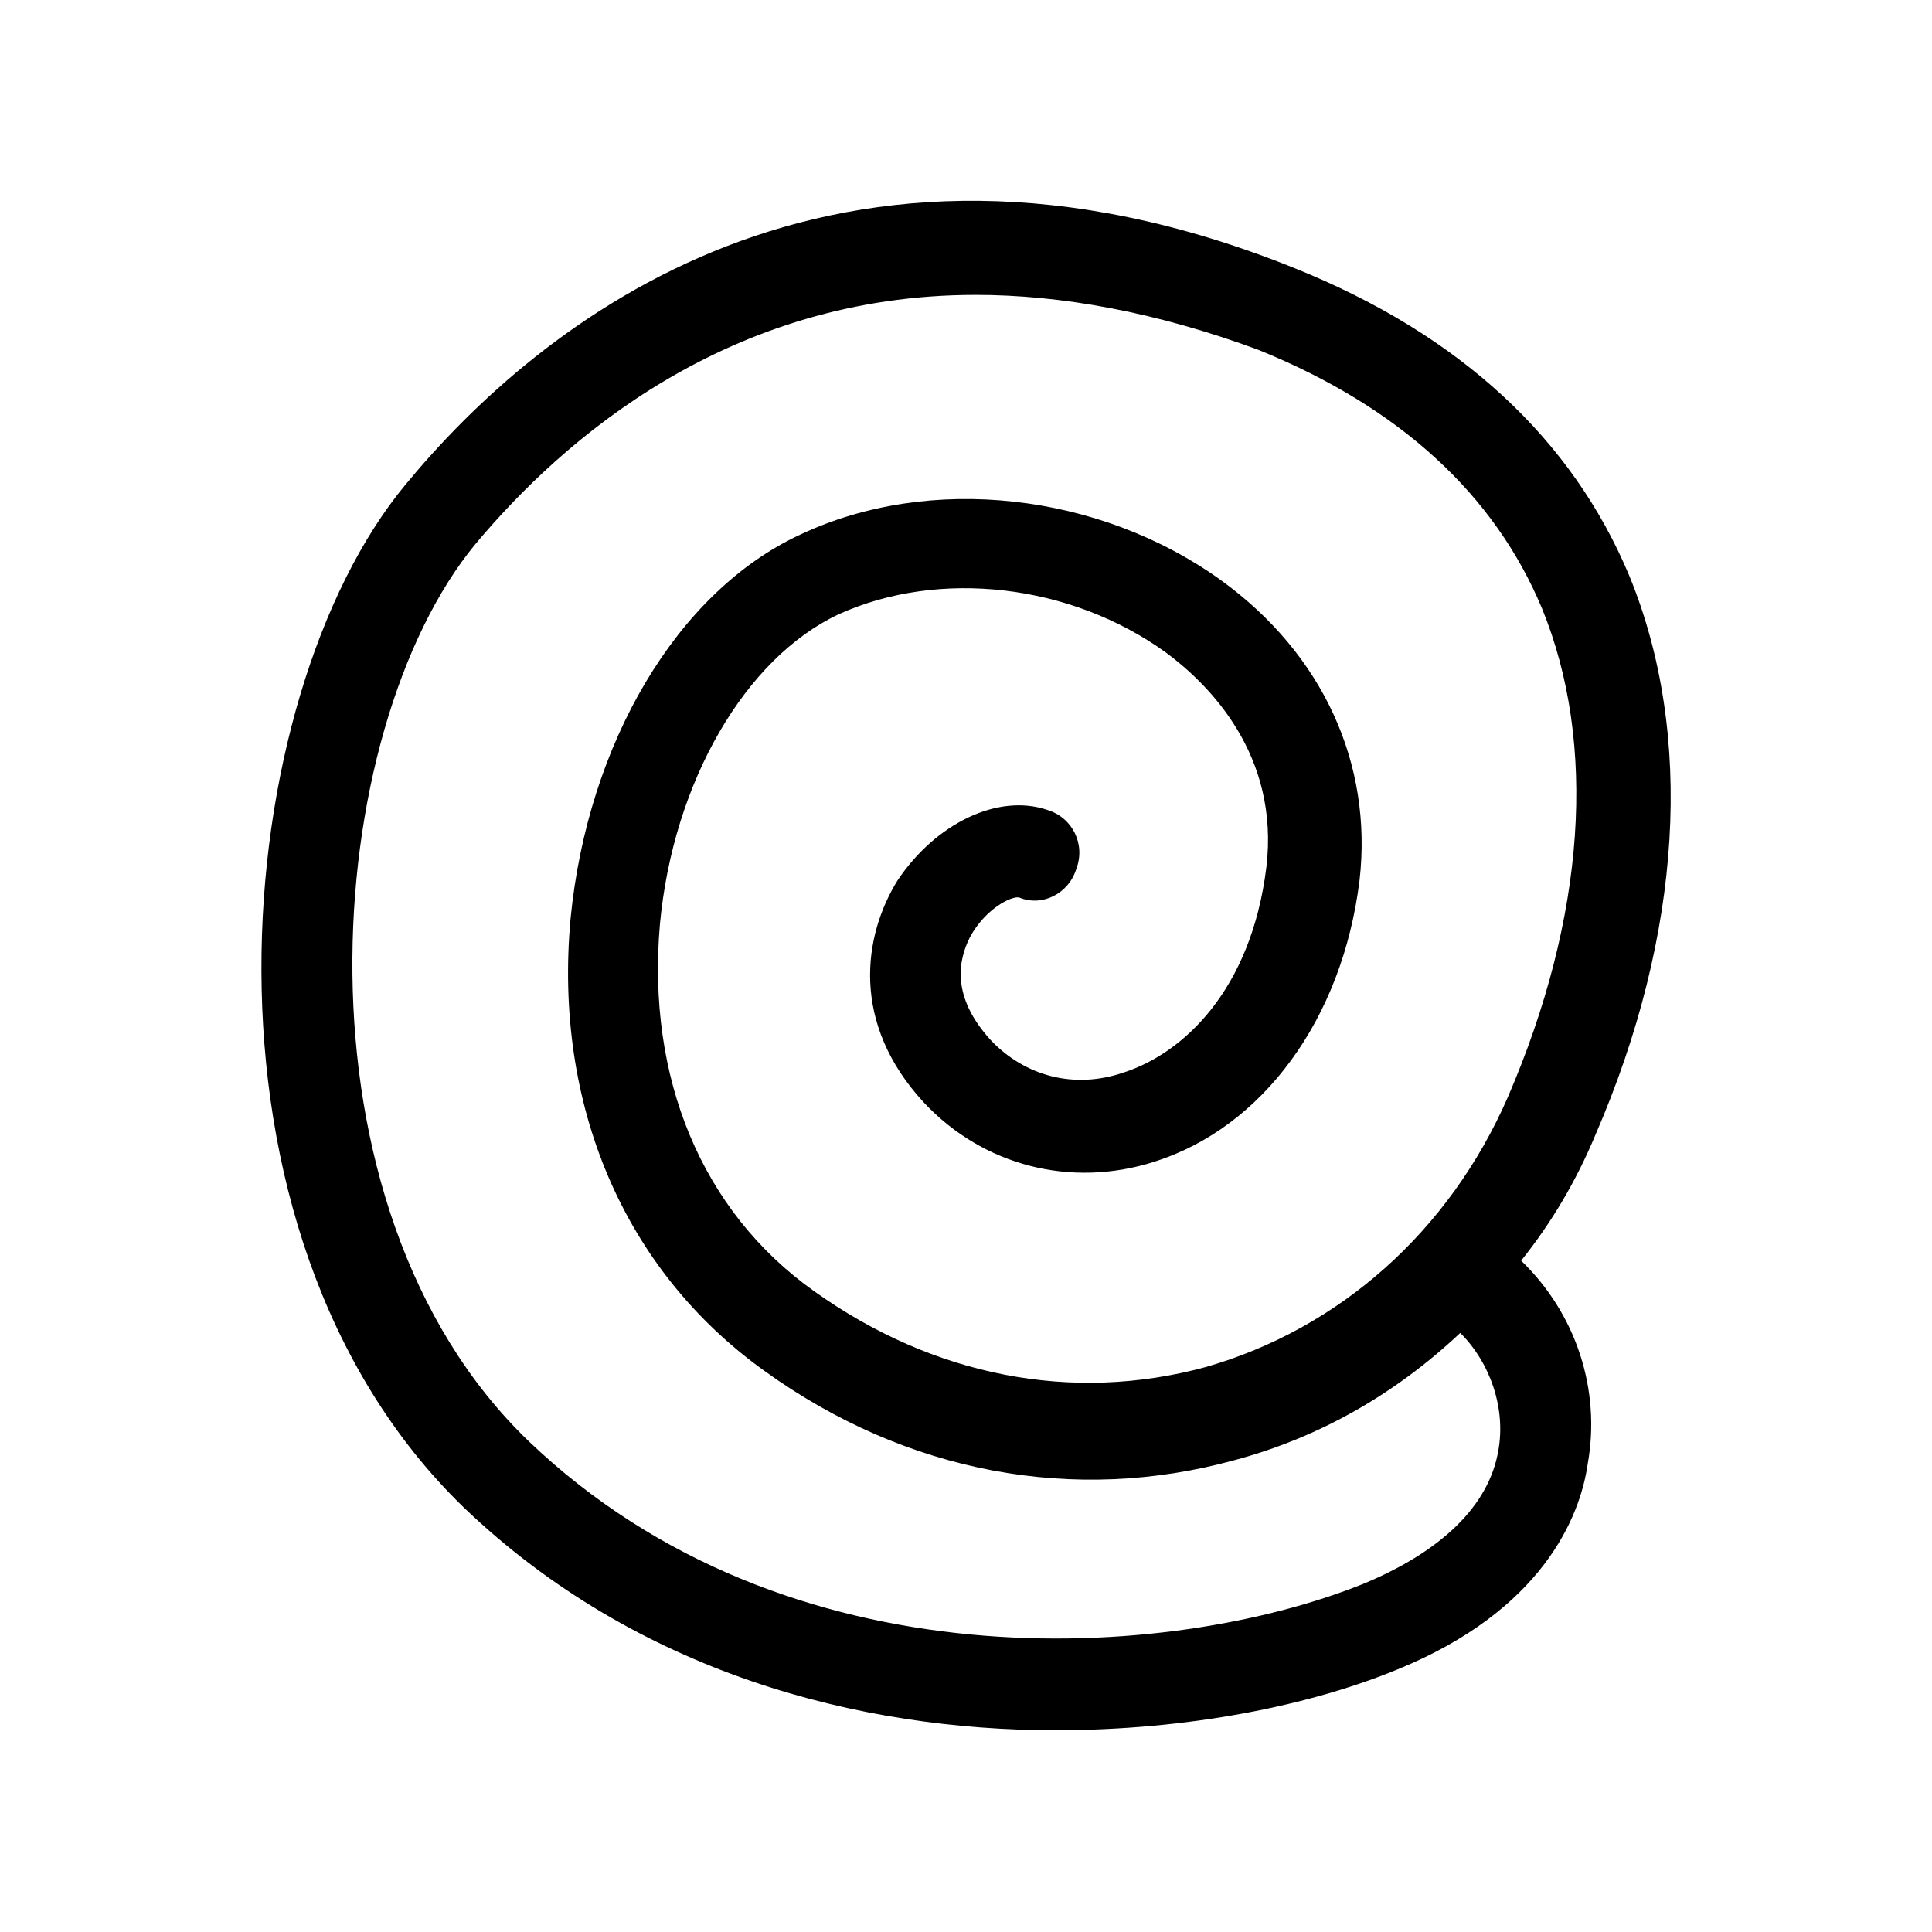
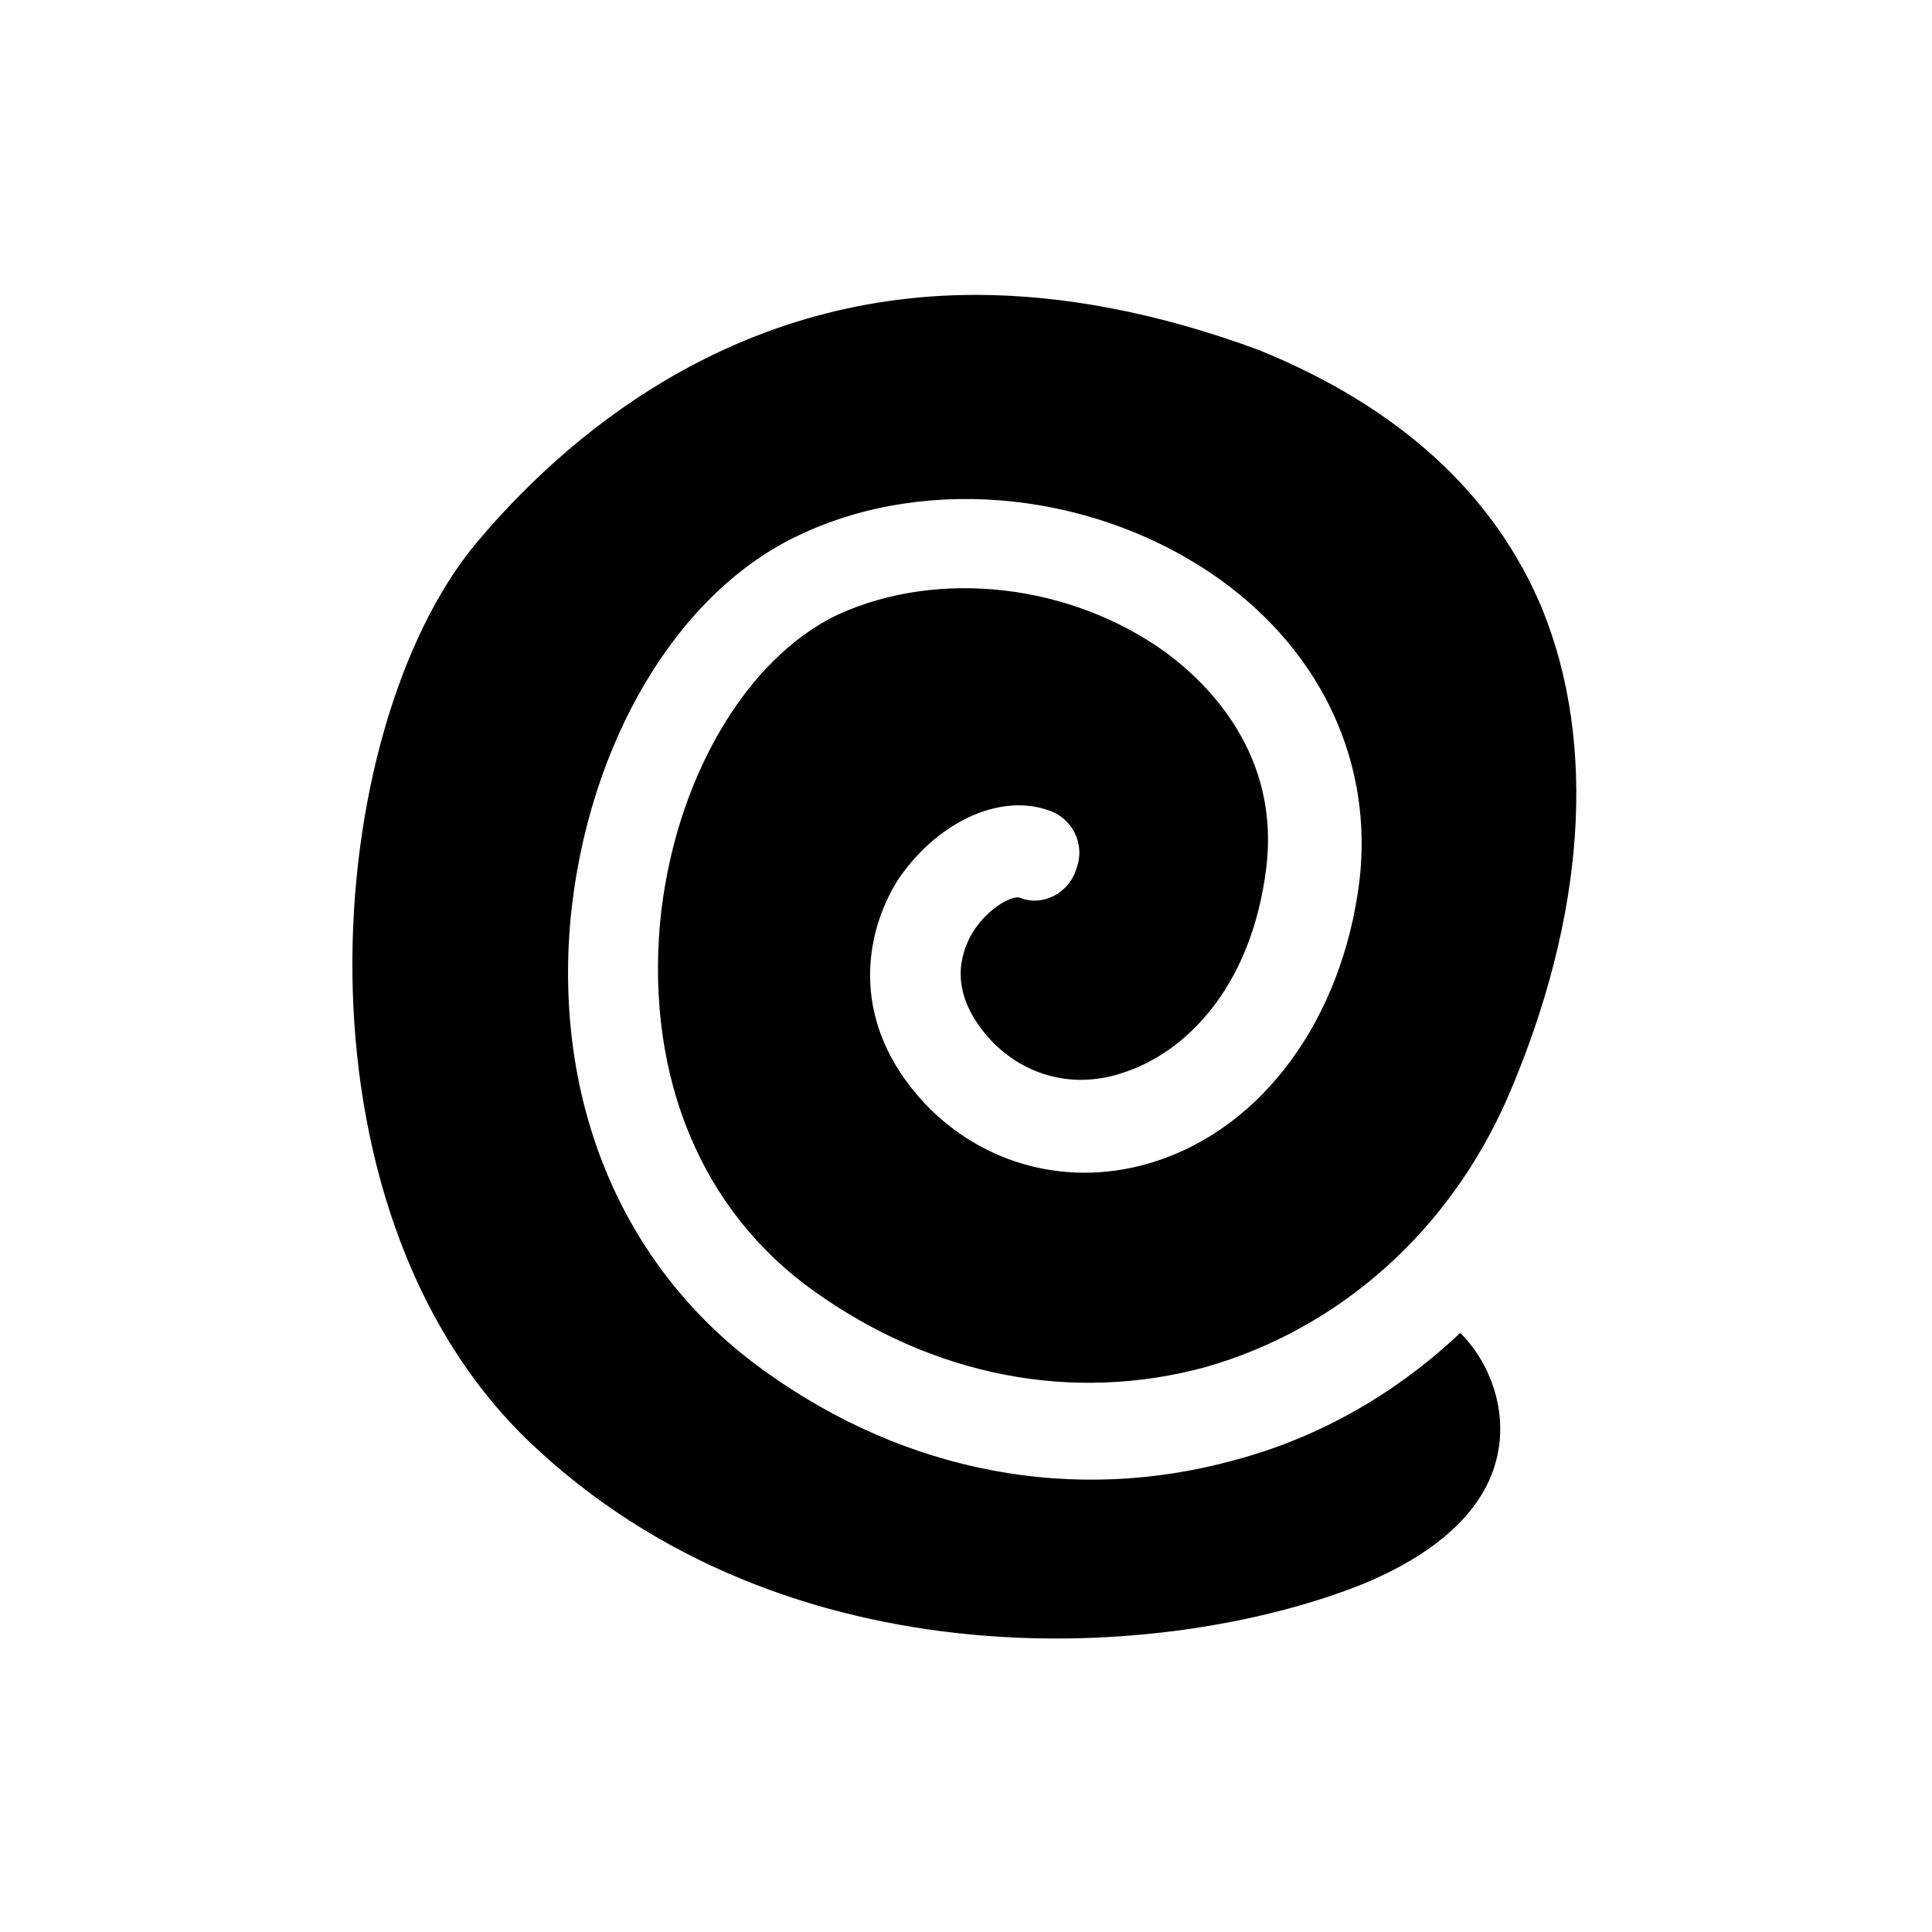
<svg xmlns="http://www.w3.org/2000/svg" fill="#000000" width="800px" height="800px" version="1.1" viewBox="144 144 512 512">
-   <path d="m423.68 602.53c-51.891 0-110.84-15.113-156.68-58.945-76.074-73.559-61.969-215.13-15.617-271.05 35.266-42.824 113.36-106.81 235.78-57.434 43.832 17.633 73.555 45.344 88.672 81.617 17.129 41.816 14.105 94.715-9.07 148.12-5.039 12.09-11.586 23.176-19.648 33.25 14.609 14.105 21.16 34.258 17.633 53.906-2.012 14.105-12.09 38.793-50.379 54.41-23.176 9.574-55.418 16.125-90.688 16.125zm-21.16-380.38c-65.496 0-109.33 38.289-132.5 66-40.809 49.375-50.883 175.32 14.105 237.8 68.52 65.496 169.79 58.441 221.17 37.785 20.656-8.566 33.25-20.656 35.77-35.266 2.016-11.082-2.016-23.176-10.078-31.234-17.129 16.121-37.281 27.711-59.953 33.754-42.32 11.586-86.656 3.527-124.44-23.68-37.277-26.699-55.918-70.531-51.383-119.91 4.535-46.352 28.215-86.656 60.961-101.77 34.258-16.121 79.098-11.082 111.34 12.09 27.207 19.648 40.305 48.871 36.777 79.602-4.535 36.777-25.695 65.496-54.41 74.562-22.168 7.055-45.344 1.008-60.961-15.617-19.648-21.16-16.121-44.336-7.055-58.945 10.078-15.113 26.703-23.176 39.801-18.641 6.551 2.016 10.078 9.07 7.559 15.617-2.016 6.551-9.07 10.078-15.113 7.559-2.016-0.504-9.07 3.023-13.098 10.578-3.023 6.047-5.039 15.617 5.543 27.207 9.07 9.574 22.168 13.098 35.266 8.566 15.617-5.039 33.754-21.664 37.785-54.41 3.527-29.727-15.113-48.367-26.703-56.93-25.191-18.137-59.953-22.168-86.656-10.078-24.688 11.586-43.832 44.336-47.359 82.121-3.527 40.809 11.082 76.074 40.809 97.234 31.738 22.672 68.52 29.727 103.79 20.152 35.266-10.078 64.488-35.77 80.105-71.539 20.656-47.863 23.68-93.707 9.07-129.48-12.594-30.23-37.785-53.402-75.066-68.52-27.211-10.074-52.402-14.609-75.074-14.609z" />
+   <path d="m423.68 602.53zm-21.16-380.38c-65.496 0-109.33 38.289-132.5 66-40.809 49.375-50.883 175.32 14.105 237.8 68.52 65.496 169.79 58.441 221.17 37.785 20.656-8.566 33.25-20.656 35.77-35.266 2.016-11.082-2.016-23.176-10.078-31.234-17.129 16.121-37.281 27.711-59.953 33.754-42.32 11.586-86.656 3.527-124.44-23.68-37.277-26.699-55.918-70.531-51.383-119.91 4.535-46.352 28.215-86.656 60.961-101.77 34.258-16.121 79.098-11.082 111.34 12.09 27.207 19.648 40.305 48.871 36.777 79.602-4.535 36.777-25.695 65.496-54.41 74.562-22.168 7.055-45.344 1.008-60.961-15.617-19.648-21.16-16.121-44.336-7.055-58.945 10.078-15.113 26.703-23.176 39.801-18.641 6.551 2.016 10.078 9.07 7.559 15.617-2.016 6.551-9.07 10.078-15.113 7.559-2.016-0.504-9.07 3.023-13.098 10.578-3.023 6.047-5.039 15.617 5.543 27.207 9.07 9.574 22.168 13.098 35.266 8.566 15.617-5.039 33.754-21.664 37.785-54.41 3.527-29.727-15.113-48.367-26.703-56.93-25.191-18.137-59.953-22.168-86.656-10.078-24.688 11.586-43.832 44.336-47.359 82.121-3.527 40.809 11.082 76.074 40.809 97.234 31.738 22.672 68.52 29.727 103.79 20.152 35.266-10.078 64.488-35.77 80.105-71.539 20.656-47.863 23.68-93.707 9.07-129.48-12.594-30.23-37.785-53.402-75.066-68.52-27.211-10.074-52.402-14.609-75.074-14.609z" />
</svg>